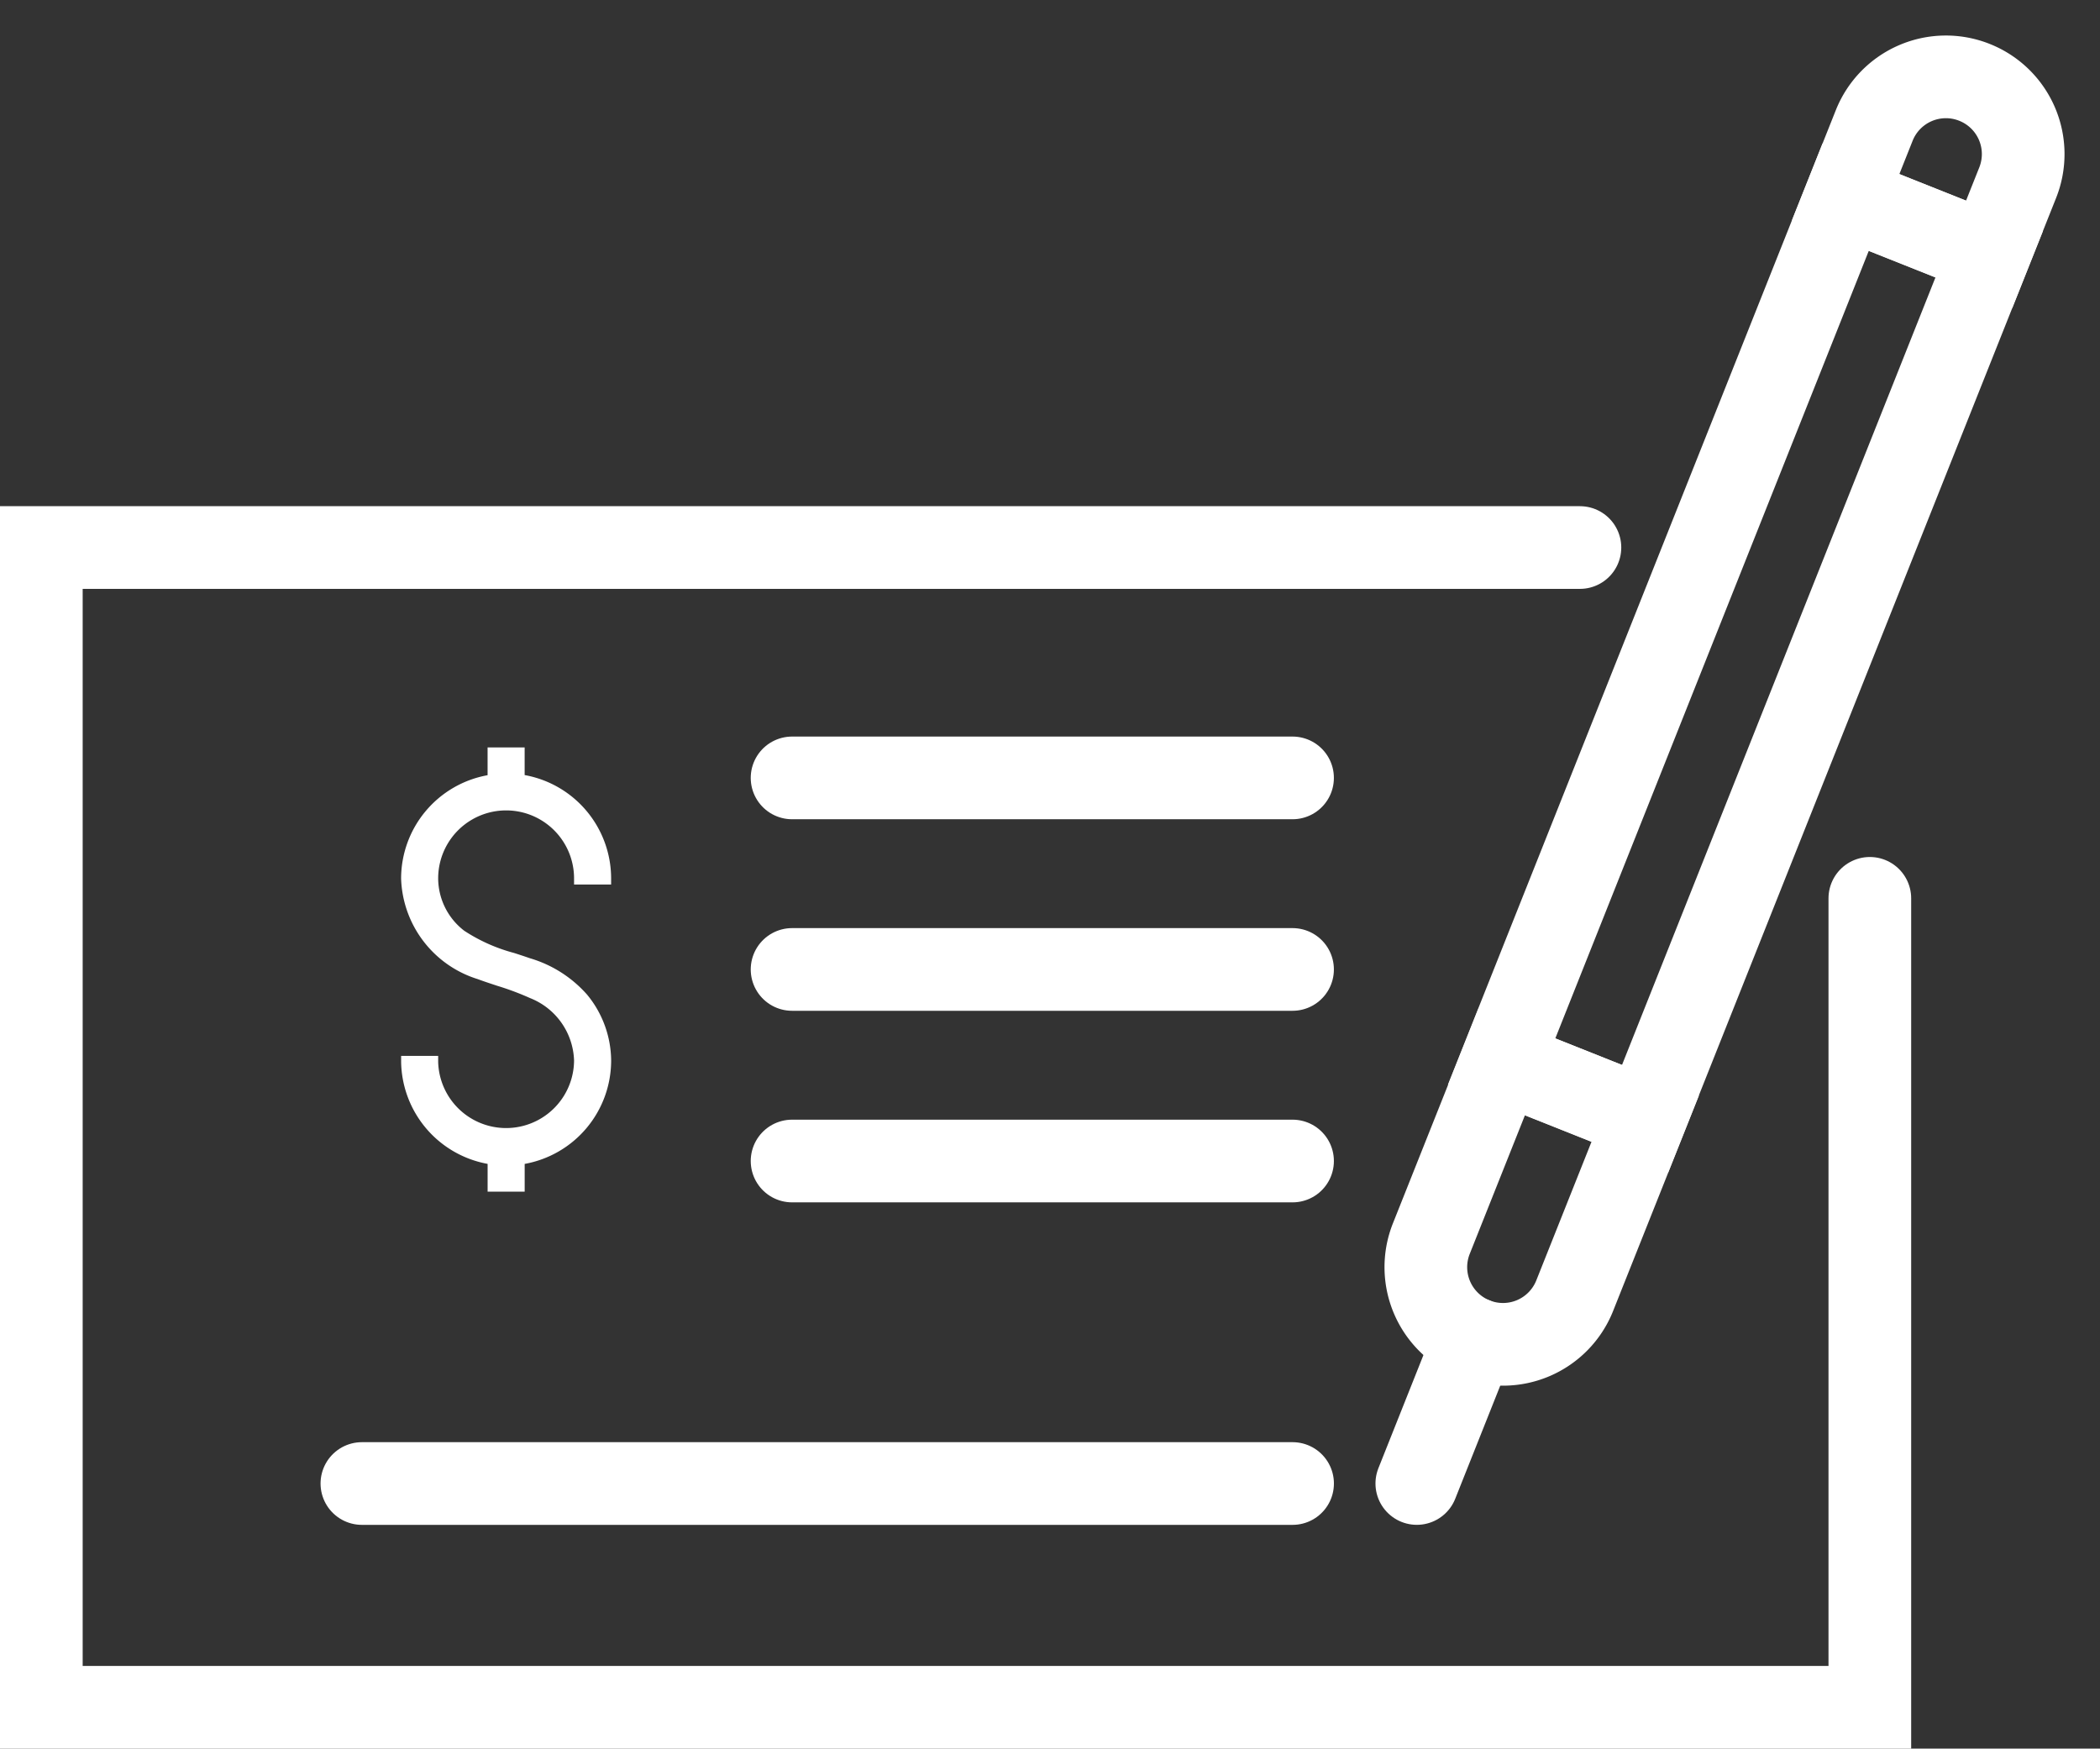
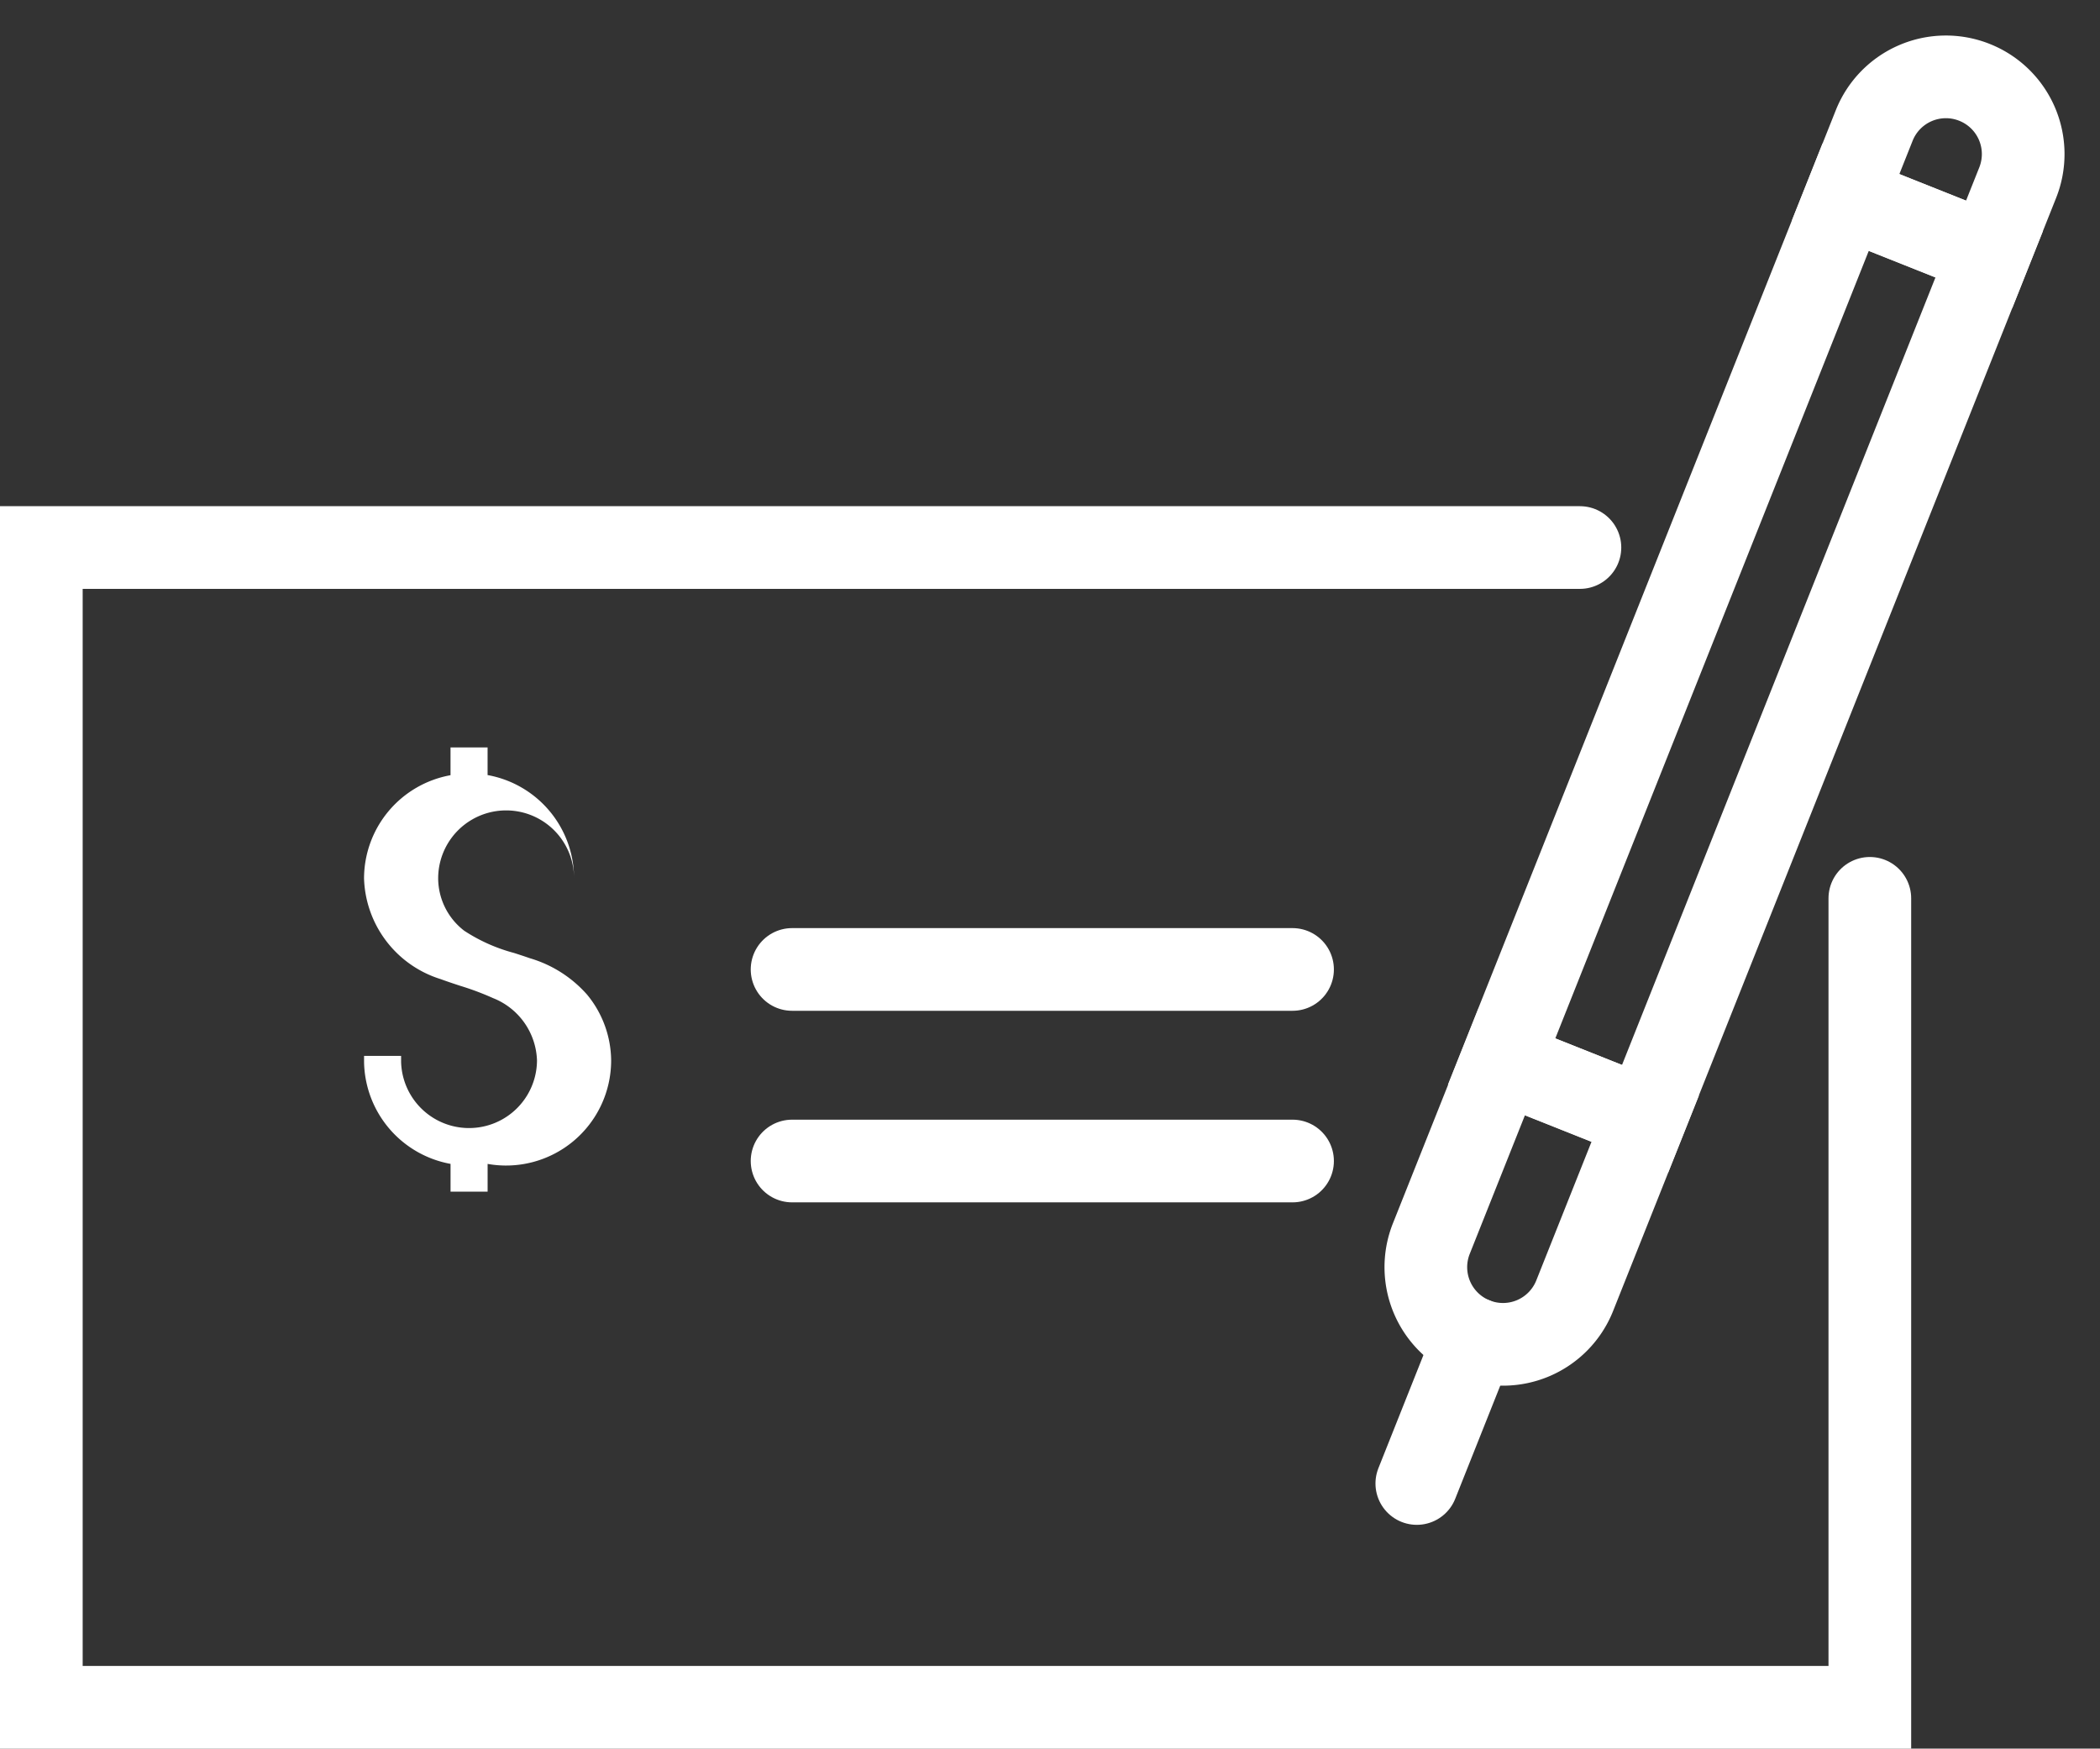
<svg xmlns="http://www.w3.org/2000/svg" width="76.203" height="63.448" viewBox="0 0 76.203 63.448">
  <rect x="0" y="0" width="76.203" height="63.448" fill="#333333" stroke="none" />
  <g id="Group_1702" data-name="Group 1702" transform="translate(-1746.806 -294.435)">
    <g id="Group_1701" data-name="Group 1701" transform="translate(1797.703 296.383)">
      <rect id="Rectangle_1123" data-name="Rectangle 1123" width="5.605" height="33.755" transform="translate(8.8 38.642) rotate(-158.295)" fill="none" stroke="#fff" stroke-miterlimit="10" stroke-width="3" />
      <path id="Rectangle_1124" data-name="Rectangle 1124" d="M2.8,0h0a2.8,2.8,0,0,1,2.8,2.8V9.715a0,0,0,0,1,0,0H0a0,0,0,0,1,0,0V2.8A2.8,2.8,0,0,1,2.8,0Z" transform="matrix(-0.929, -0.37, 0.37, -0.929, 5.208, 47.668)" fill="none" stroke="#fff" stroke-miterlimit="10" stroke-width="3" />
      <line id="Line_143" data-name="Line 143" x1="2.089" y2="5.248" transform="translate(0.515 46.632)" fill="none" stroke="#fff" stroke-linecap="round" stroke-miterlimit="10" stroke-width="3" />
      <path id="Rectangle_1125" data-name="Rectangle 1125" d="M0,0H5.605a0,0,0,0,1,0,0V2.8a2.8,2.8,0,0,1-2.8,2.8h0A2.8,2.8,0,0,1,0,2.8V0A0,0,0,0,1,0,0Z" transform="matrix(-0.929, -0.37, 0.37, -0.929, 21.284, 7.28)" fill="none" stroke="#fff" stroke-miterlimit="10" stroke-width="3" />
    </g>
    <path id="Path_1903" data-name="Path 1903" d="M1814.657,336.992v29.353h-66.351V324.263h55.831" transform="translate(0 -9.961)" fill="none" stroke="#fff" stroke-linecap="round" stroke-miterlimit="10" stroke-width="3" />
-     <line id="Line_144" data-name="Line 144" x1="33.772" transform="translate(1759.938 348.264)" fill="none" stroke="#fff" stroke-linecap="round" stroke-miterlimit="10" stroke-width="3" />
    <line id="Line_145" data-name="Line 145" x1="18.161" transform="translate(1775.548 329.611)" fill="none" stroke="#fff" stroke-linecap="round" stroke-miterlimit="10" stroke-width="3" />
-     <line id="Line_146" data-name="Line 146" x1="18.161" transform="translate(1775.548 322.661)" fill="none" stroke="#fff" stroke-linecap="round" stroke-miterlimit="10" stroke-width="3" />
    <line id="Line_147" data-name="Line 147" x1="18.161" transform="translate(1775.548 336.562)" fill="none" stroke="#fff" stroke-linecap="round" stroke-miterlimit="10" stroke-width="3" />
-     <path id="Path_1904" data-name="Path 1904" d="M1776.24,346.912a3.8,3.8,0,0,0-.869-2.388,4.43,4.43,0,0,0-2.084-1.327c-.187-.066-.378-.128-.57-.19a6.176,6.176,0,0,1-1.809-.807,2.406,2.406,0,0,1-.945-1.9,2.465,2.465,0,1,1,4.931,0v.224h1.345V340.3a3.814,3.814,0,0,0-3.138-3.748V335.55h-1.345v1.007a3.814,3.814,0,0,0-3.138,3.748,3.954,3.954,0,0,0,2.784,3.652c.231.086.467.163.7.24a10.124,10.124,0,0,1,1.2.449,2.52,2.52,0,0,1,1.592,2.266,2.466,2.466,0,0,1-4.931.05l0-.22h-1.344l0,.228a3.824,3.824,0,0,0,3.138,3.69v1.007h1.345v-1.006A3.814,3.814,0,0,0,1776.24,346.912Z" transform="translate(-7.257 -13.994)" fill="#fff" />
+     <path id="Path_1904" data-name="Path 1904" d="M1776.24,346.912a3.8,3.8,0,0,0-.869-2.388,4.43,4.43,0,0,0-2.084-1.327c-.187-.066-.378-.128-.57-.19a6.176,6.176,0,0,1-1.809-.807,2.406,2.406,0,0,1-.945-1.9,2.465,2.465,0,1,1,4.931,0v.224V340.3a3.814,3.814,0,0,0-3.138-3.748V335.55h-1.345v1.007a3.814,3.814,0,0,0-3.138,3.748,3.954,3.954,0,0,0,2.784,3.652c.231.086.467.163.7.24a10.124,10.124,0,0,1,1.2.449,2.52,2.52,0,0,1,1.592,2.266,2.466,2.466,0,0,1-4.931.05l0-.22h-1.344l0,.228a3.824,3.824,0,0,0,3.138,3.69v1.007h1.345v-1.006A3.814,3.814,0,0,0,1776.24,346.912Z" transform="translate(-7.257 -13.994)" fill="#fff" />
  </g>
</svg>